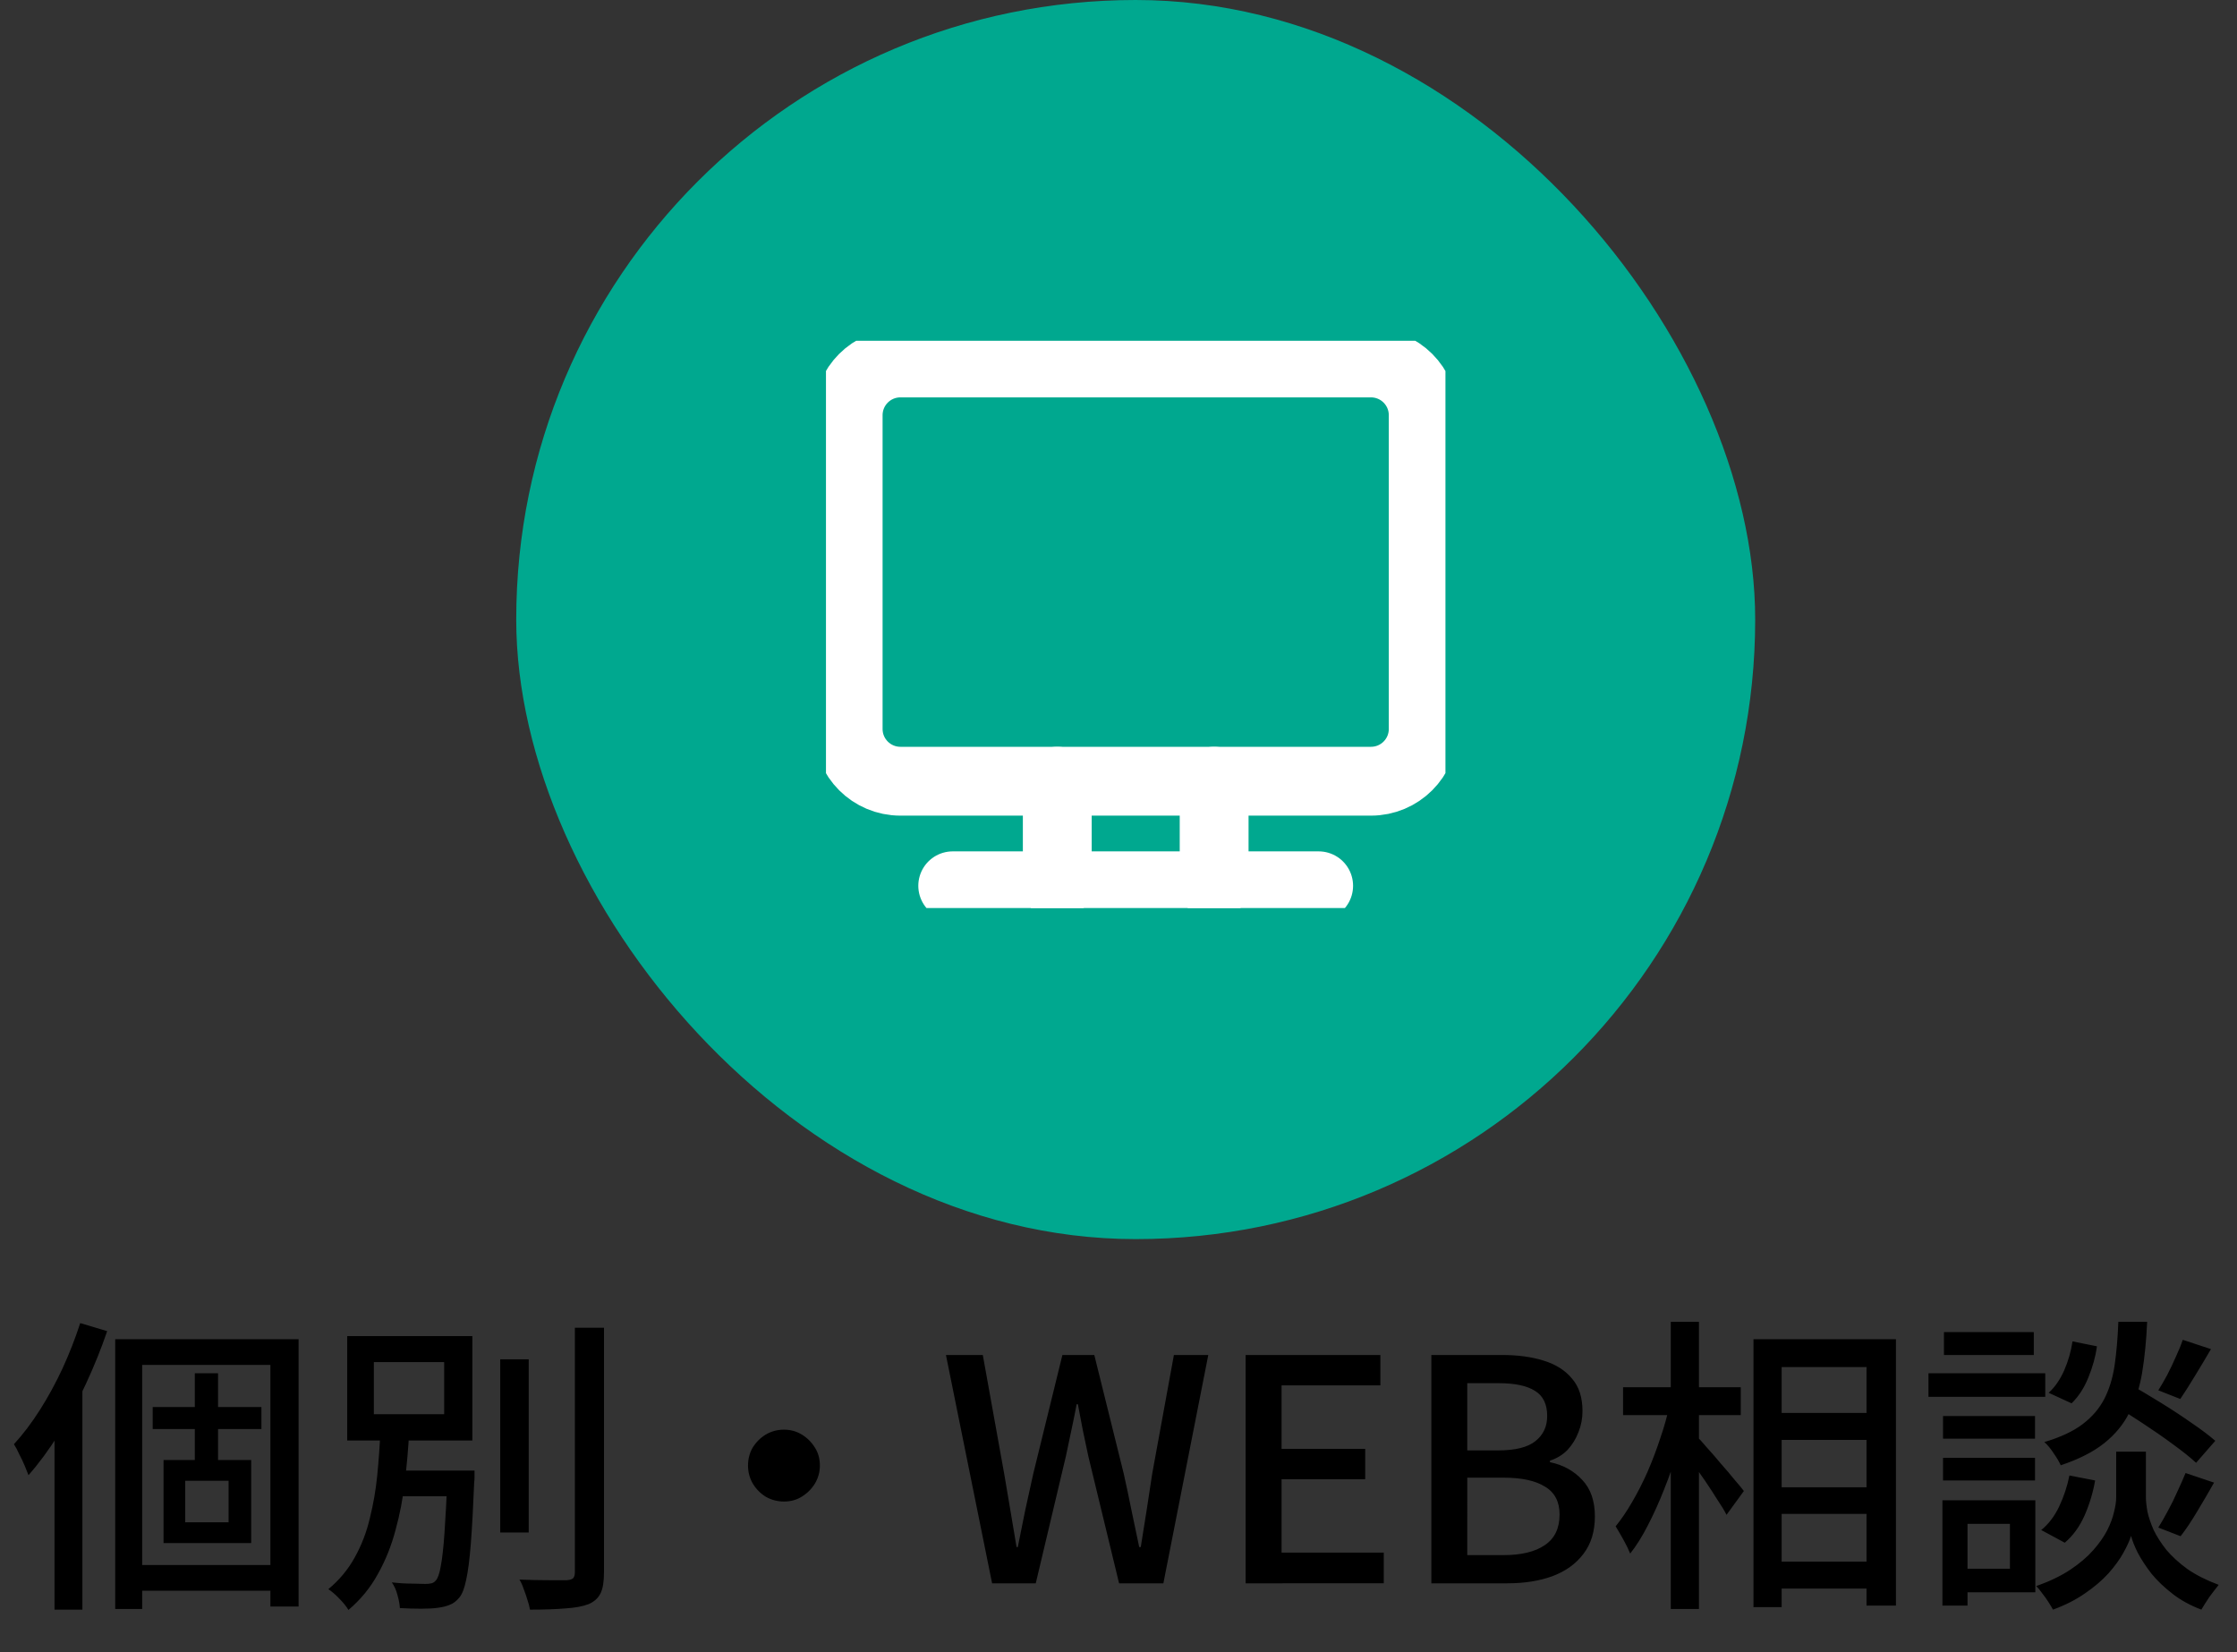
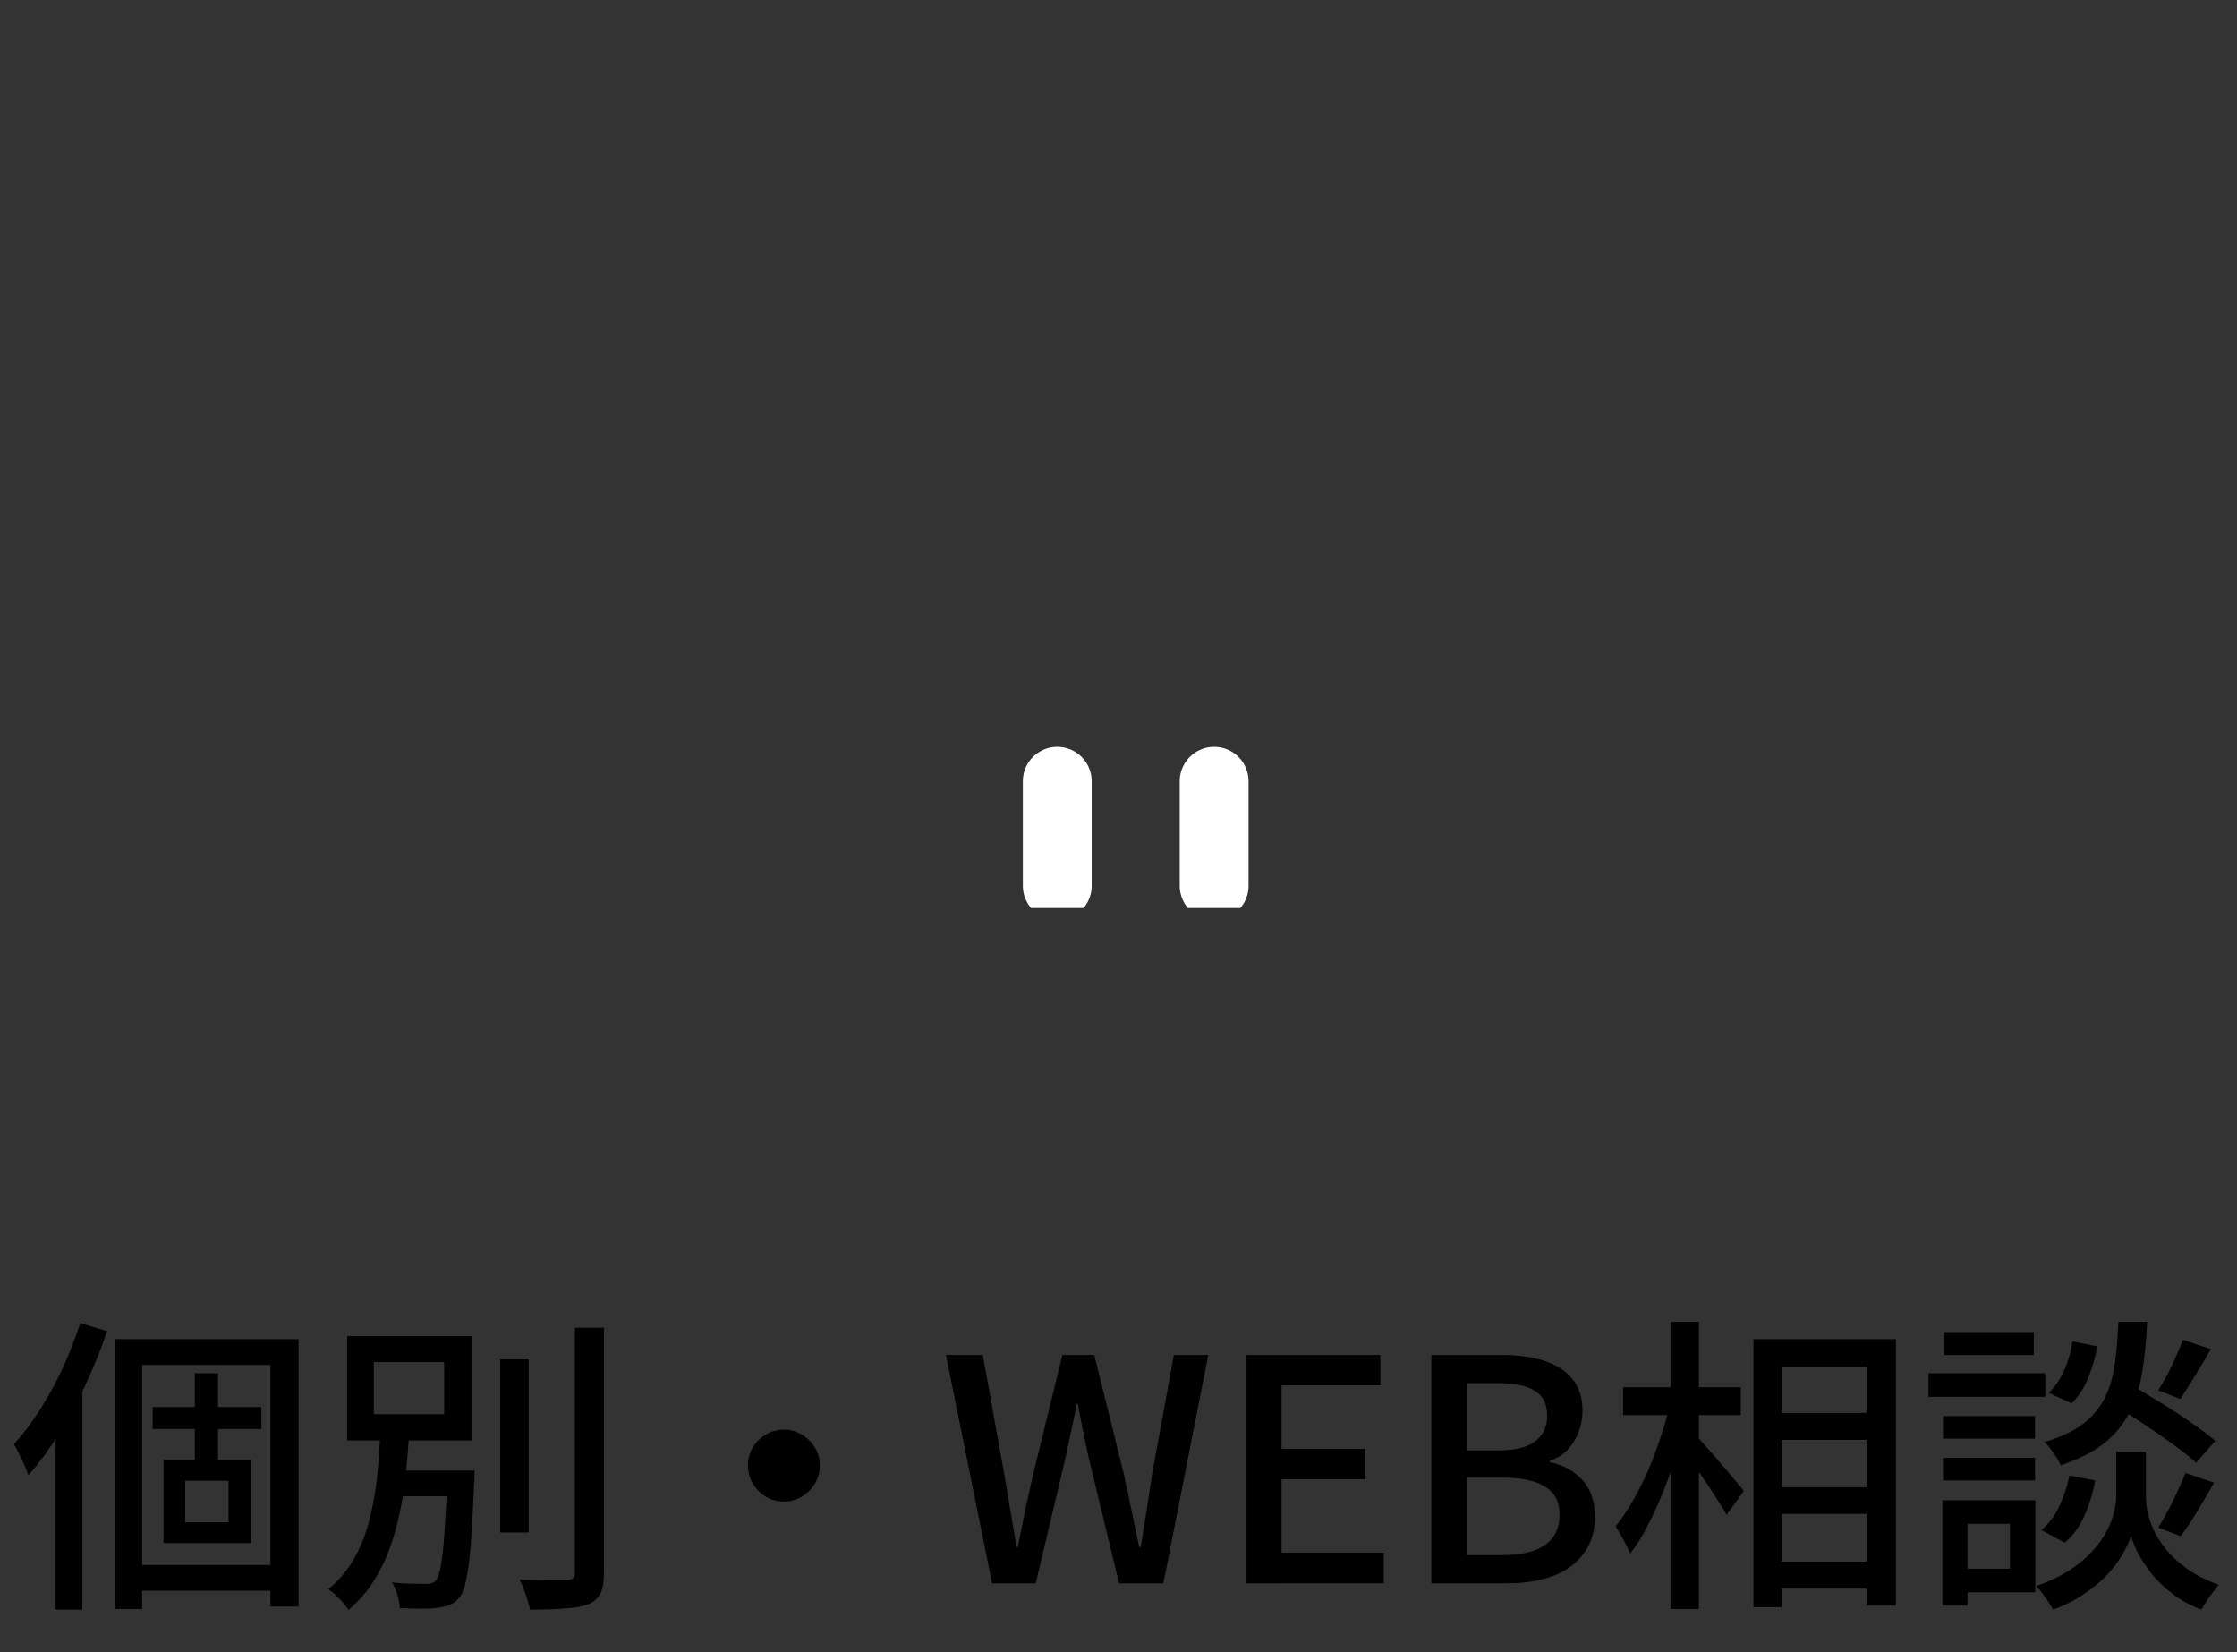
<svg xmlns="http://www.w3.org/2000/svg" fill="none" height="48" viewBox="0 0 65 48" width="65">
  <rect x="0" y="0" width="65" height="48" fill="#333333" stroke="none" />
  <clipPath id="a">
    <path d="m24 9.9h18v16.481h-18z" />
  </clipPath>
  <path d="m3.348 38.908h5.328v7.767h-.819v-7.02h-3.726v7.092h-.783zm1.089 1.971h3.159v.639h-3.159zm-.675 4.59h4.518v.747h-4.518zm1.899-5.571h.675v2.871h-.675zm-.279 3.123v1.206h1.26v-1.206zm-.63-.603h2.547v2.412h-2.547zm-2.421-3.978.783.234c-.174.51-.381 1.023-.621 1.539-.234.51-.495.993-.783 1.449-.282.45-.576.849-.882 1.197-.024-.066-.06-.156-.108-.27s-.102-.228-.162-.342c-.054-.12-.105-.216-.153-.288.264-.288.516-.621.756-.999.24-.378.459-.78.657-1.206.198-.432.369-.87.513-1.314zm-.747 2.313.801-.801.009.009v6.804h-.81zm12.951-1.26h.828v5.031h-.828zm2.169-.918h.846v7.101c0 .276-.033.48-.099.612-.066.138-.18.243-.342.315-.168.066-.393.108-.675.126-.276.024-.621.036-1.035.036-.012-.078-.036-.171-.072-.279-.03-.102-.066-.207-.108-.315-.036-.108-.078-.201-.126-.279.312.012.597.018.855.018h.522c.084-.006.144-.024.18-.054.036-.036.054-.096.054-.18zm-5.436 4.149h2.097v.747h-2.097zm1.737 0h.783v.063.144c0 .048-.003.09-.009.126-.03.738-.063 1.338-.099 1.8-.036.456-.081.804-.135 1.044-.048.24-.114.411-.198.513s-.174.171-.27.207c-.096.042-.213.072-.351.09-.12.018-.282.027-.486.027-.198 0-.405-.006-.621-.018-.006-.114-.03-.243-.072-.387-.036-.138-.09-.258-.162-.36.21.024.405.036.585.036.18.006.309.009.387.009.072 0 .132-.006.18-.018s.09-.039.126-.081c.06-.066.108-.204.144-.414.042-.216.078-.537.108-.963s.06-.987.09-1.683zm-2.142-3.15v1.512h2.043v-1.512zm-.774-.756h3.636v3.033h-3.636zm.963 2.781h.837c-.024.474-.066.954-.126 1.44-.054.486-.144.957-.27 1.413-.12.456-.291.882-.513 1.278-.216.396-.501.744-.855 1.044-.066-.108-.156-.219-.27-.333-.108-.114-.213-.204-.315-.27.318-.264.573-.57.765-.918.198-.354.345-.735.441-1.143.102-.408.174-.825.216-1.251.042-.432.072-.852.09-1.26zm11.727-.063c.192 0 .366.048.522.144s.282.222.378.378c.096.15.144.324.144.522 0 .186-.048.36-.144.522-.096.156-.222.282-.378.378-.15.096-.324.144-.522.144-.186 0-.36-.045-.522-.135-.156-.096-.282-.222-.378-.378-.096-.162-.144-.339-.144-.531s.045-.366.135-.522c.096-.156.222-.282.378-.378.162-.096.339-.144.531-.144zm6.048 4.464-1.341-6.633h1.071l.621 3.447c.06.354.12.708.18 1.062s.12.711.18 1.071h.036c.072-.36.144-.717.216-1.071.078-.354.156-.708.234-1.062l.846-3.447h.927l.855 3.447c.078.348.153.702.225 1.062.072.354.147.711.225 1.071h.045c.06-.36.117-.717.171-1.071s.108-.708.162-1.062l.63-3.447h.999l-1.305 6.633h-1.287l-.891-3.681c-.054-.264-.108-.519-.162-.765-.048-.252-.096-.504-.144-.756h-.036c-.048.252-.099.504-.153.756-.054.246-.108.501-.162.765l-.873 3.681zm7.367 0v-6.633h3.915v.882h-2.871v1.845h2.43v.882h-2.43v2.133h2.97v.891zm5.396 0v-6.633h2.061c.45 0 .849.054 1.197.162.354.108.63.282.828.522.204.234.306.549.306.945 0 .216-.039.42-.117.612-.072.192-.177.363-.315.513-.138.144-.309.249-.513.315v.045c.378.078.69.249.936.513.246.258.369.612.369 1.062 0 .438-.111.801-.333 1.089-.216.288-.516.504-.9.648-.378.138-.813.207-1.305.207zm1.044-3.861h.891c.504 0 .867-.09 1.089-.27.228-.18.342-.423.342-.729 0-.342-.117-.585-.351-.729-.234-.15-.585-.225-1.053-.225h-.918zm0 3.042h1.053c.516 0 .915-.096 1.197-.288.288-.192.432-.489.432-.891 0-.372-.141-.642-.423-.81-.276-.174-.678-.261-1.206-.261h-1.053zm8.721-4.131h3.33v.783h-3.33zm.009 2.16h3.33v.774h-3.33zm0 2.16h3.321v.783h-3.321zm-.414-6.462h4.14v7.74h-.855v-6.93h-2.466v6.975h-.819zm-3.789 1.395h3.42v.81h-3.42zm1.386-1.899h.819v8.343h-.819zm-.036 2.421.531.189c-.084.366-.183.744-.297 1.134-.114.384-.246.762-.396 1.134-.144.366-.3.711-.468 1.035-.162.318-.333.591-.513.819-.048-.12-.114-.255-.198-.405s-.159-.279-.225-.387c.162-.198.321-.432.477-.702.162-.276.312-.57.45-.882.138-.318.261-.642.369-.972.114-.33.204-.651.27-.963zm.792.909c.066.06.162.165.288.315.132.144.27.303.414.477.15.168.285.327.405.477.126.144.213.249.261.315l-.504.693c-.06-.12-.147-.264-.261-.432-.108-.174-.225-.354-.351-.54s-.249-.357-.369-.513c-.12-.162-.219-.294-.297-.396zm12.078-.936.531-.567c.27.156.561.33.873.522s.609.387.891.585c.282.192.513.366.693.522l-.558.639c-.168-.156-.393-.336-.675-.54-.276-.204-.57-.408-.882-.612-.306-.204-.597-.387-.873-.549zm.54 1.377h.432v1.332c0 .108.015.246.045.414.036.162.096.339.18.531.09.186.213.378.369.576.162.192.366.378.612.558.252.174.555.327.909.459-.078.096-.168.213-.27.351-.096.144-.174.267-.234.369-.318-.12-.597-.273-.837-.459s-.444-.381-.612-.585c-.162-.21-.294-.411-.396-.603-.096-.192-.162-.357-.198-.495-.042.138-.117.303-.225.495-.102.186-.246.384-.432.594-.186.204-.411.396-.675.576-.264.186-.576.345-.936.477-.036-.066-.081-.141-.135-.225s-.114-.168-.18-.252c-.06-.084-.117-.153-.171-.207.39-.138.72-.297.99-.477s.492-.369.666-.567.309-.39.405-.576c.096-.192.162-.369.198-.531.042-.168.063-.309.063-.423v-1.332zm-.369-3.771h.837c-.024.54-.072 1.029-.144 1.467-.072.432-.195.819-.369 1.161-.168.342-.414.642-.738.9-.318.252-.738.465-1.26.639-.042-.096-.111-.213-.207-.351-.09-.138-.18-.246-.27-.324.468-.138.84-.312 1.116-.522s.486-.456.63-.738.243-.606.297-.972c.054-.372.09-.792.108-1.26zm-1.332.567.711.144c-.042.3-.126.603-.252.909-.12.3-.282.549-.486.747l-.666-.306c.18-.162.33-.378.45-.648.12-.276.201-.558.243-.846zm-.09 3.897.747.144c-.06.348-.162.687-.306 1.017-.144.324-.336.588-.576.792l-.684-.369c.21-.168.384-.396.522-.684.138-.294.237-.594.297-.9zm3.294-3.942.819.27c-.15.258-.306.519-.468.783-.156.258-.297.48-.423.666l-.639-.252c.084-.132.171-.282.261-.45.09-.174.174-.351.252-.531.084-.18.15-.342.198-.486zm.081 3.87.828.279c-.156.276-.321.558-.495.846-.168.282-.327.519-.477.711l-.648-.252c.09-.144.183-.306.279-.486.102-.186.195-.375.279-.567.09-.192.168-.369.234-.531zm-7.047-1.656h2.673v.657h-2.673zm.027-2.439h2.61v.666h-2.61zm-.027 3.654h2.673v.657h-2.673zm-.423-2.457h3.393v.684h-3.393zm.792 3.69h2.313v2.673h-2.313v-.684h1.575v-1.305h-1.575zm-.387 0h.729v3.06h-.729z" fill="#000" />
-   <rect fill="#00a88f" height="36" rx="18" width="36" x="15" />
  <g clip-path="url(#a)" stroke="#fff" stroke-linecap="round" stroke-linejoin="round" stroke-width="2">
-     <path d="m39.835 22.697h-13.671c-.84 0-1.519-.679-1.519-1.519v-9.114c0-.84.679-1.519 1.519-1.519h13.671c.84 0 1.519.679 1.519 1.519v9.114c0 .84-.679 1.519-1.519 1.519z" />
    <path d="m30.721 22.697v3.038" />
    <path d="m35.279 22.697v3.038" />
-     <path d="m27.683 25.735h10.633" />
  </g>
</svg>